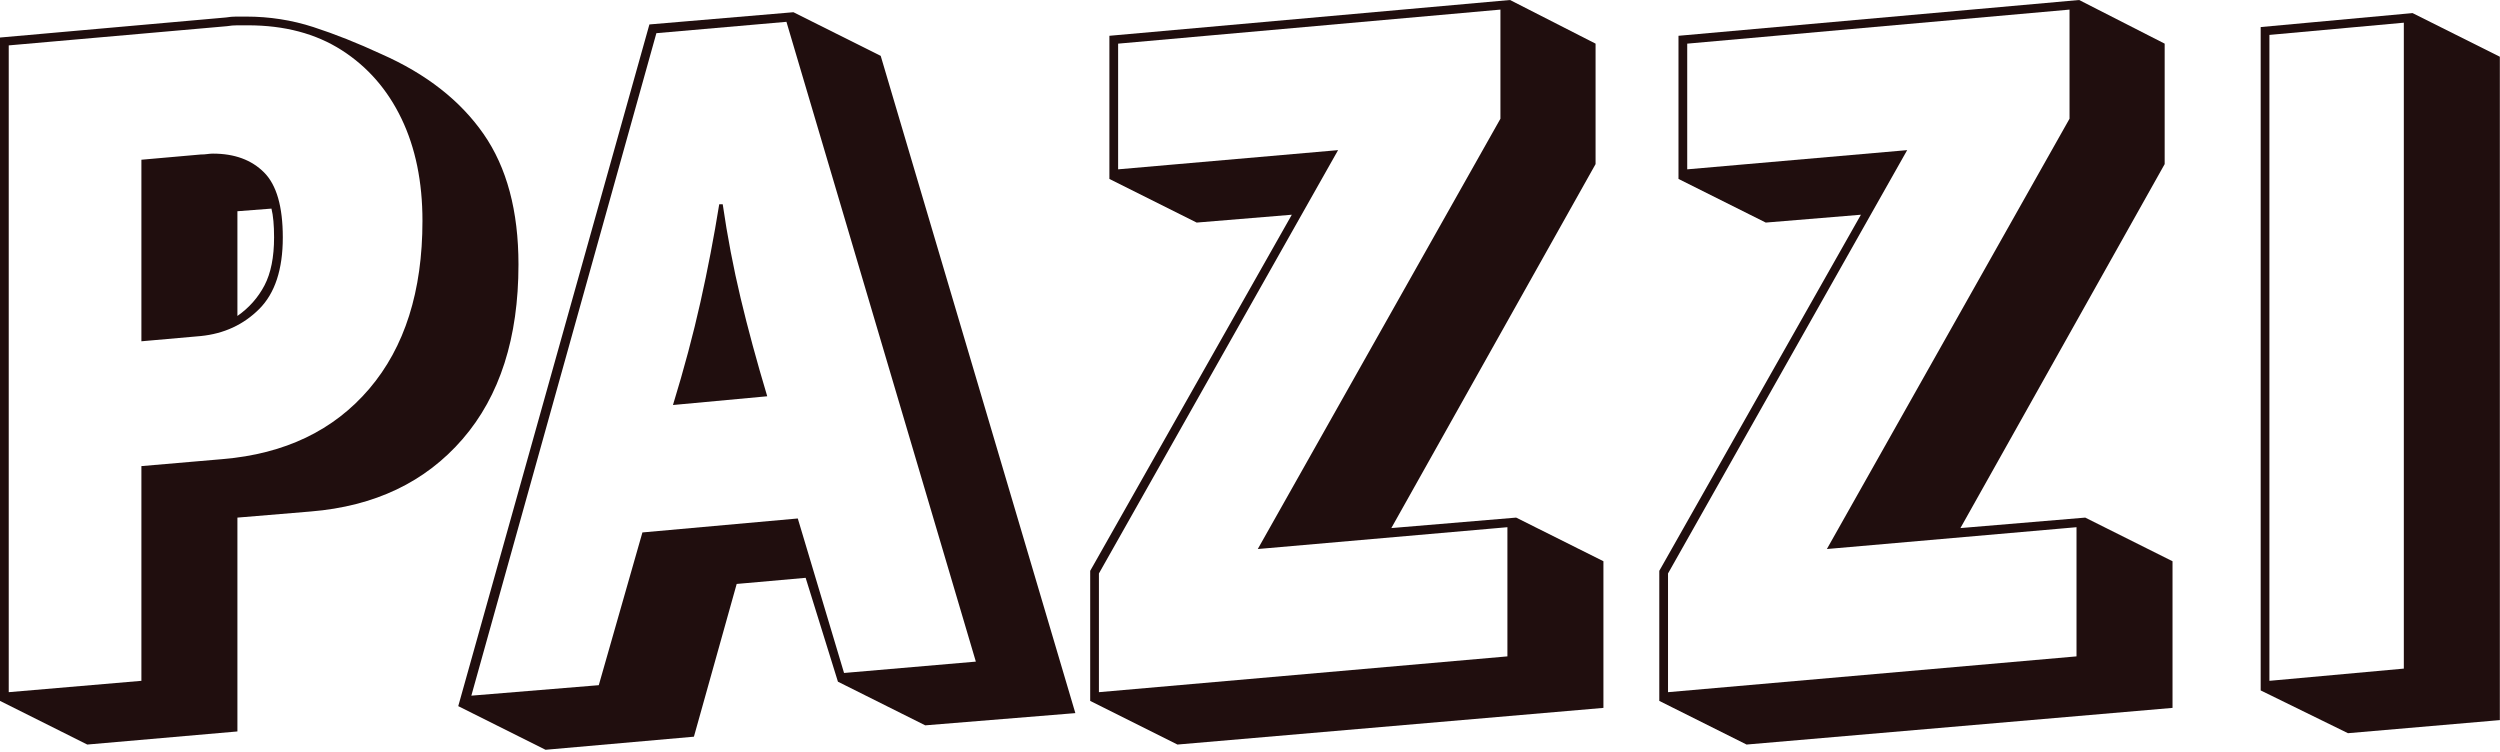
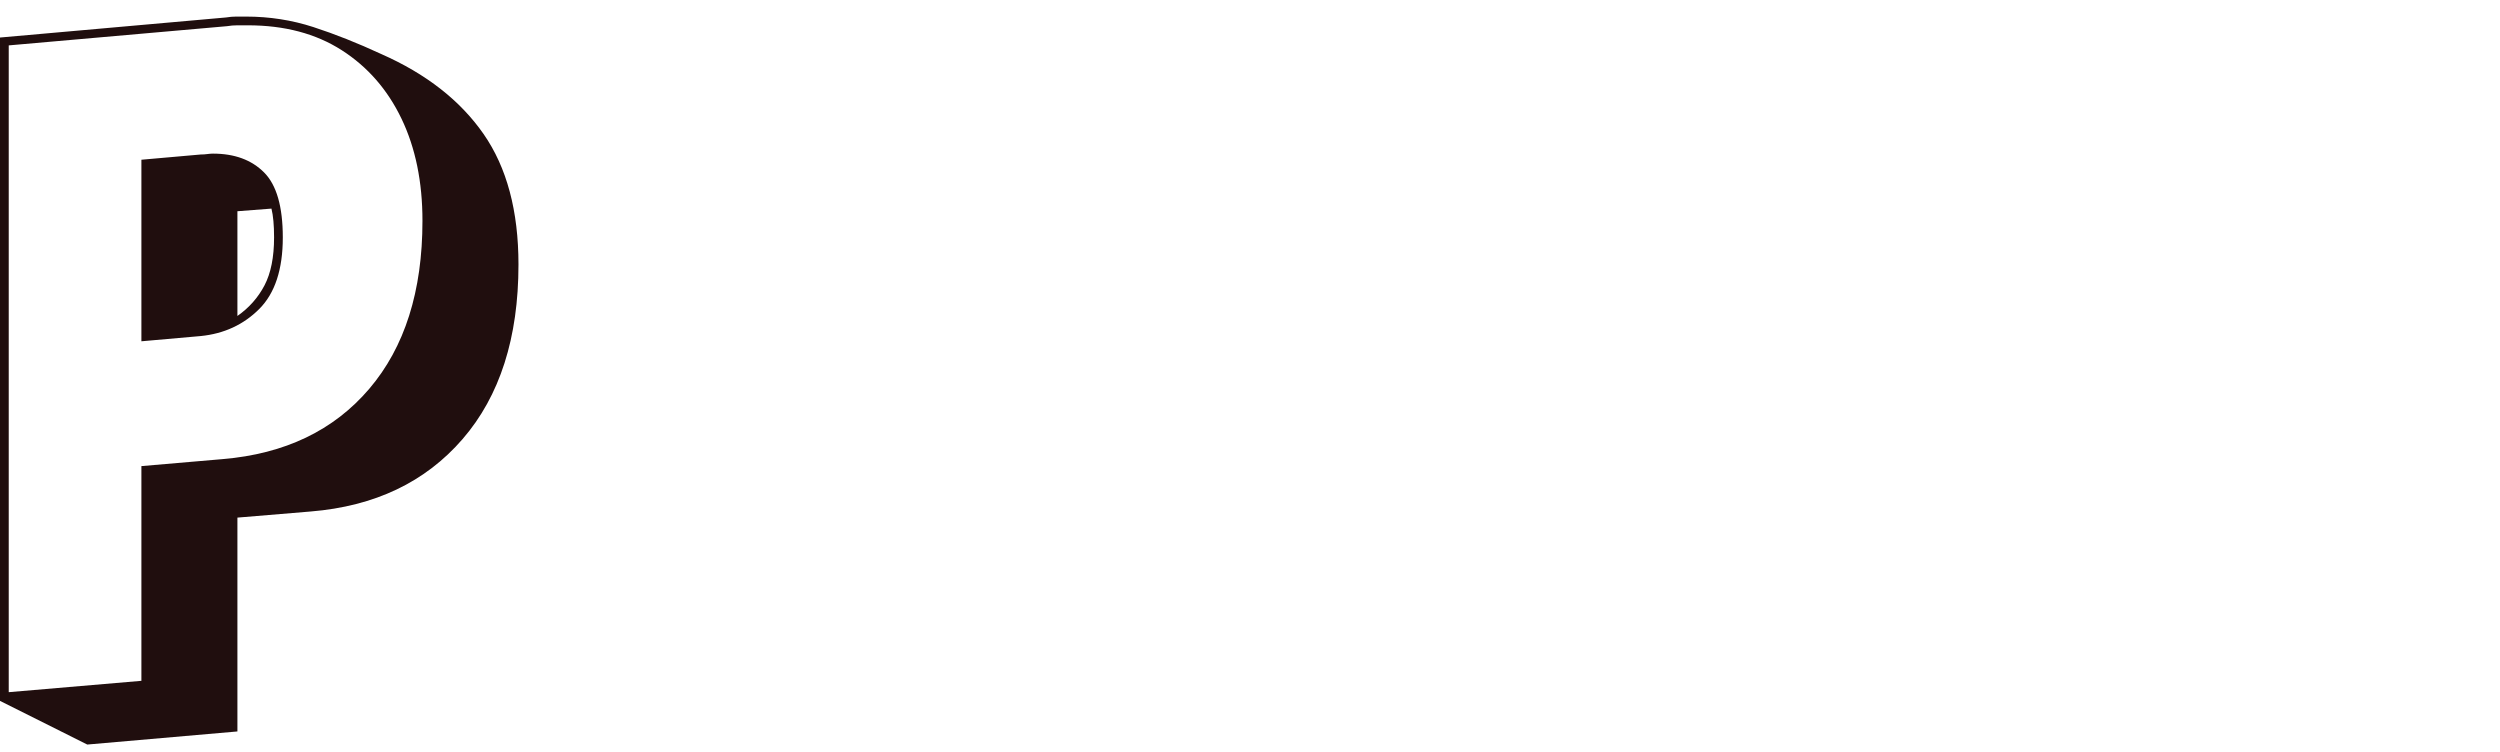
<svg xmlns="http://www.w3.org/2000/svg" width="100%" height="100%" viewBox="0 0 765 230" version="1.1" xml:space="preserve" style="fill-rule:evenodd;clip-rule:evenodd;stroke-linejoin:round;stroke-miterlimit:2;">
  <g>
    <path d="M-0,214.475L-0,11.485L69.177,5.342C70.245,5.164 71.269,5.075 72.248,5.075L75.32,5.075C82.442,5.075 89.298,6.143 95.886,8.28C102.474,10.417 109.419,13.177 116.719,16.56C130.43,22.614 140.847,30.76 147.969,40.999C155.091,51.237 158.653,64.547 158.653,80.929C158.653,103.365 152.955,121.171 141.559,134.347C130.163,147.524 114.672,154.913 95.085,156.516L72.649,158.386L72.649,223.823L26.709,227.83L-0,214.475ZM68.108,140.49C87.161,138.888 102.118,131.721 112.98,118.99C123.842,106.258 129.273,89.12 129.273,67.574C129.273,55.644 127.136,45.228 122.862,36.325C118.589,27.421 112.49,20.433 104.567,15.358C96.643,10.283 87.072,7.746 75.854,7.746L72.649,7.746C71.581,7.746 70.512,7.835 69.444,8.013L2.671,13.889L2.671,211.804L43.269,208.332L43.269,142.627L68.108,140.49ZM43.269,48.878L61.431,47.275C62.143,47.275 62.811,47.231 63.434,47.142C64.058,47.053 64.636,47.008 65.17,47.008C71.759,47.008 76.967,48.922 80.795,52.751C84.624,56.579 86.538,63.212 86.538,72.649C86.538,82.442 84.134,89.743 79.326,94.551C74.519,99.358 68.554,102.118 61.431,102.83L43.269,104.433L43.269,48.878ZM72.649,96.687C76.21,94.194 78.97,91.078 80.929,87.339C82.888,83.6 83.867,78.703 83.867,72.649C83.867,68.91 83.6,65.972 83.066,63.835L72.649,64.636L72.649,96.687Z" style="fill:rgb(32,14,14);fill-rule:nonzero;" />
-     <path d="M256.408,208.599L246.526,176.815L225.426,178.685L212.338,225.426L166.933,229.432L140.223,216.078L198.717,7.479L242.787,3.739L269.496,17.094L329.057,218.214L283.118,221.954L256.408,208.599ZM200.853,10.15L144.23,212.872L183.225,209.667L196.58,162.926L244.122,158.653L258.278,205.928L298.609,202.456L240.65,6.677L200.853,10.15ZM205.928,123.931C209.311,112.891 212.116,102.385 214.341,92.414C216.567,82.442 218.481,72.471 220.084,62.5L221.152,62.5C222.577,72.293 224.402,81.864 226.628,91.212C228.853,100.56 231.569,110.576 234.774,121.26L205.928,123.931Z" style="fill:rgb(32,14,14);fill-rule:nonzero;" />
-     <path d="M333.598,214.475L333.598,174.678L395.296,65.705L366.183,68.108L339.474,54.754L339.474,10.951L462.069,0L488.244,13.355L488.244,50.213L425.745,161.591L463.939,158.386L490.648,171.74L490.648,216.612L360.307,227.83L333.598,214.475ZM384.88,168.001L459.131,36.325L459.131,2.938L342.145,13.355L342.145,51.816L409.452,45.94L336.269,175.48L336.269,211.804L461.268,200.853L461.268,161.324L384.88,168.001Z" style="fill:rgb(32,14,14);fill-rule:nonzero;" />
-     <path d="M507.742,214.475L507.742,174.678L569.44,65.705L540.327,68.108L513.618,54.754L513.618,10.951L636.213,0L662.388,13.355L662.388,50.213L599.889,161.591L638.083,158.386L664.792,171.74L664.792,216.612L534.451,227.83L507.742,214.475ZM559.024,168.001L633.275,36.325L633.275,2.938L516.289,13.355L516.289,51.816L583.596,45.94L510.413,175.48L510.413,211.804L635.412,200.853L635.412,161.324L559.024,168.001Z" style="fill:rgb(32,14,14);fill-rule:nonzero;" />
-     <path d="M691.769,211.27L691.769,8.28L738.243,4.006L764.952,17.361L764.952,220.351L718.478,224.357L691.769,211.27ZM694.439,10.684L694.439,208.332L735.572,204.593L735.572,6.944L694.439,10.684Z" style="fill:rgb(32,14,14);fill-rule:nonzero;" />
  </g>
</svg>